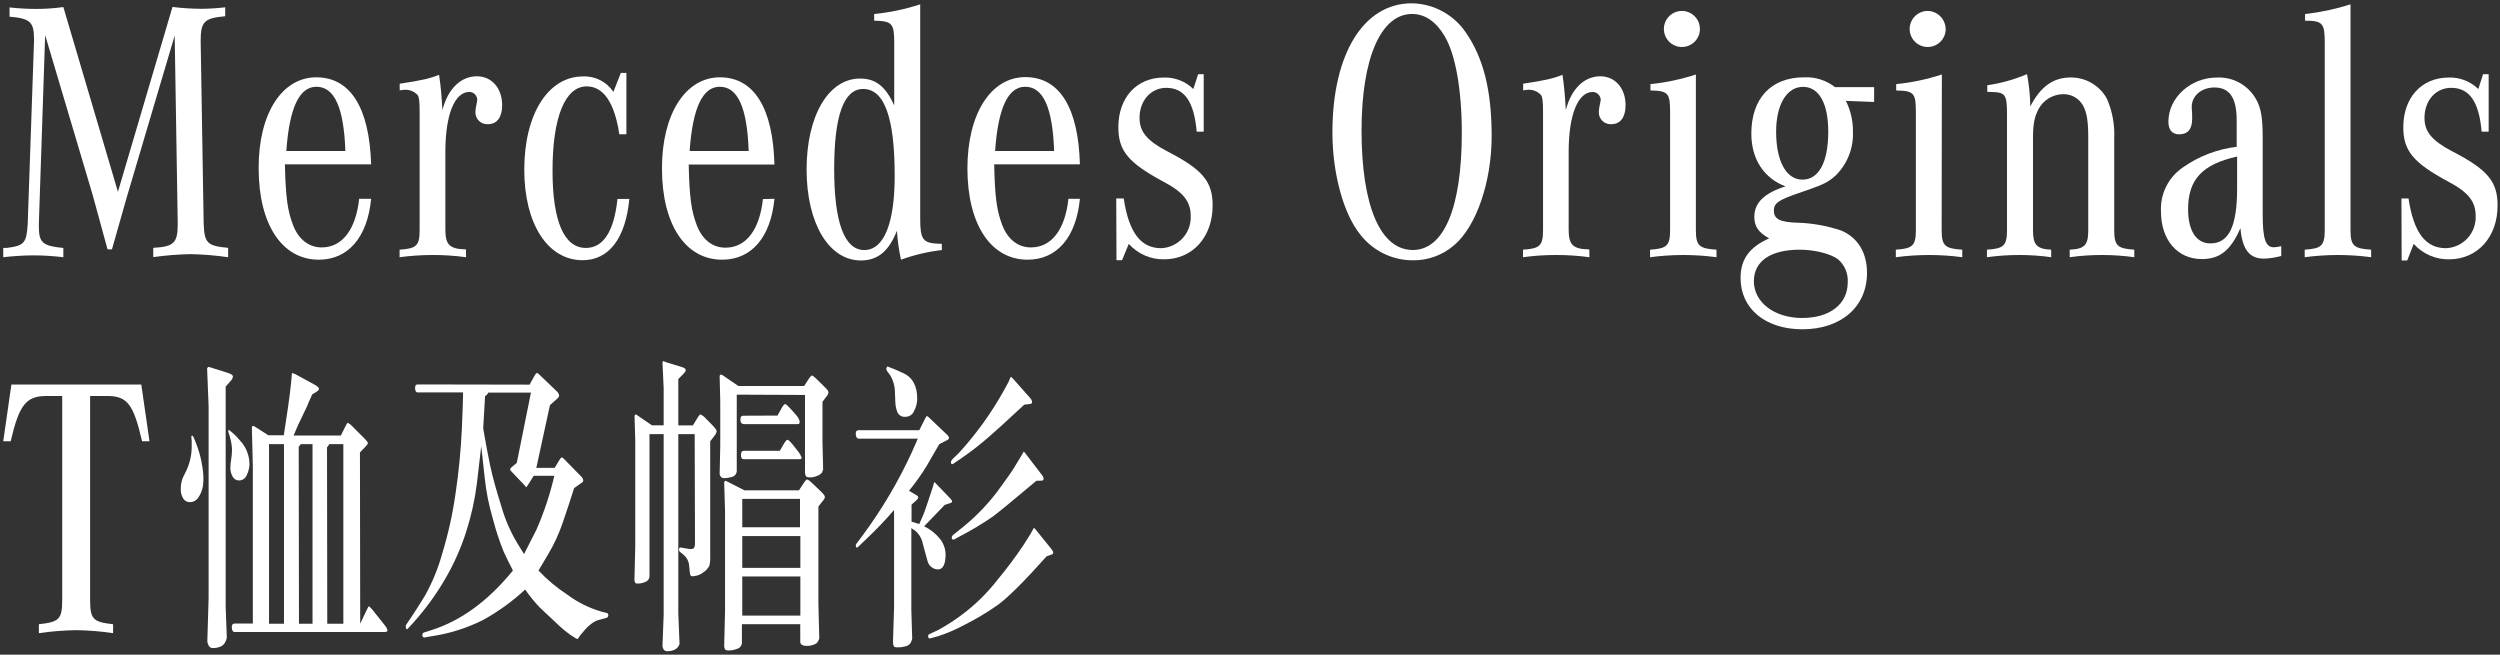
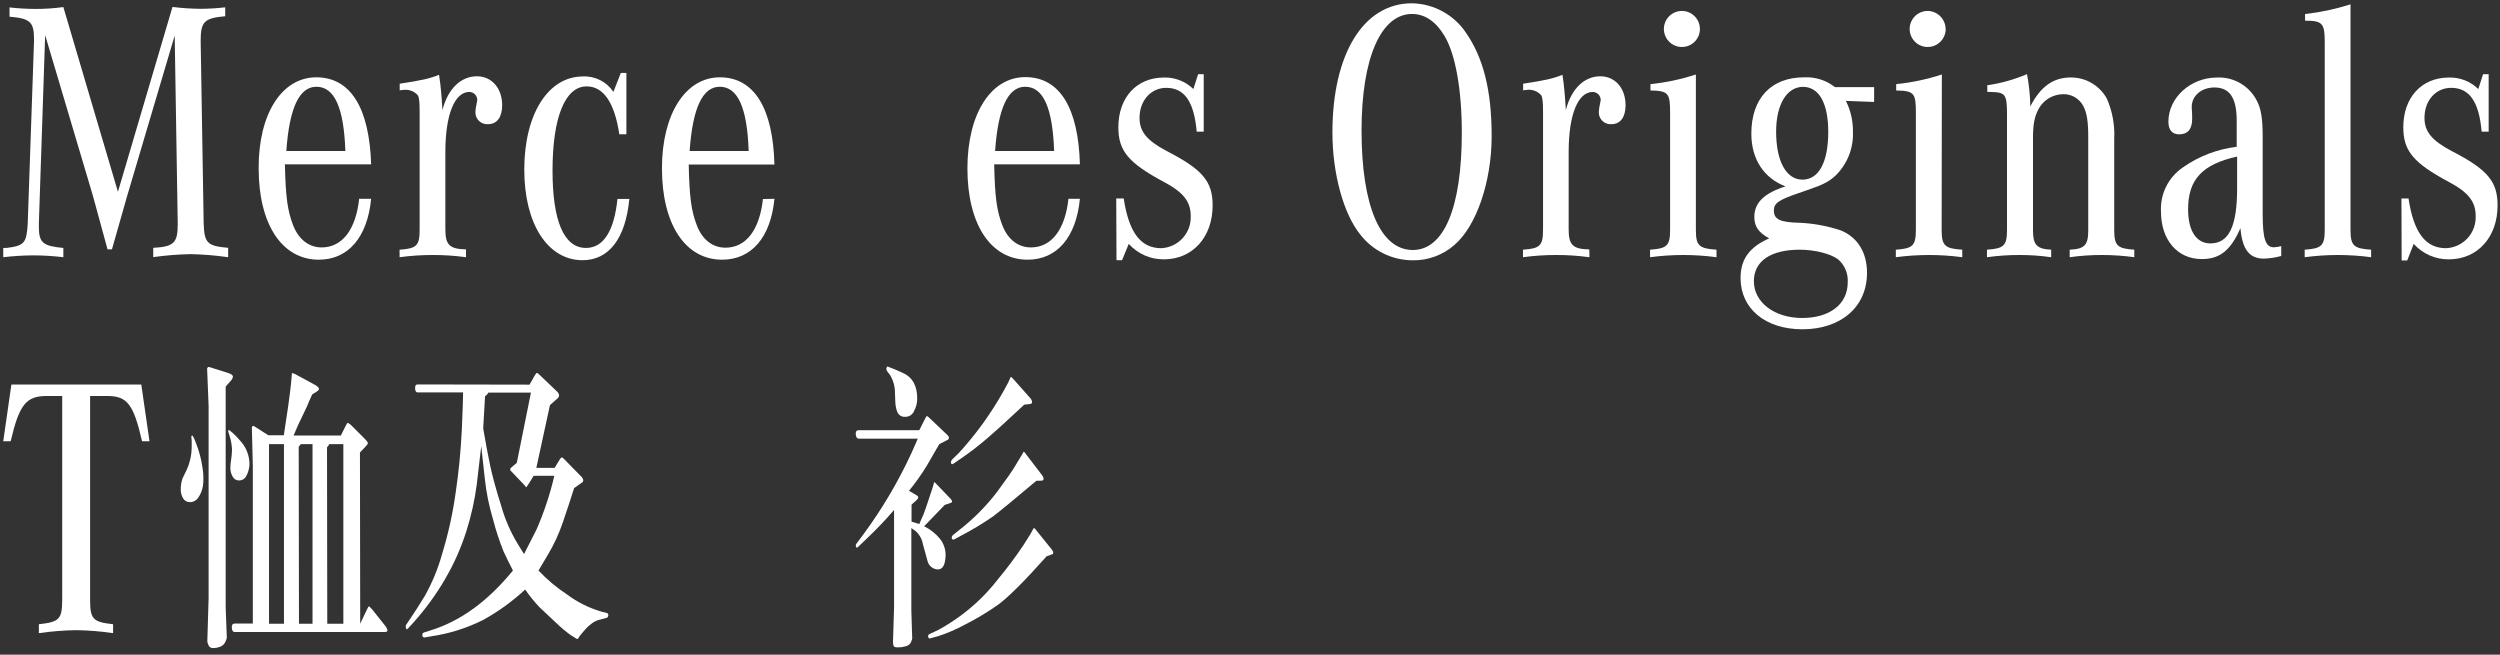
<svg xmlns="http://www.w3.org/2000/svg" width="485px" height="127px" viewBox="0 0 485 127" version="1.1">
  <rect x="0" y="0" width="485" height="127" fill="#333333" stroke="none" />
  <title>章节标题PC-帽衫-01112-01</title>
  <g id="页面-1" stroke="none" stroke-width="1" fill="none" fill-rule="evenodd">
    <g id="章节标题PC-帽衫-01112-01" fill="#FFFFFF" fill-rule="nonzero">
      <path d="M27.56,85.6 C25.9,78.4 24.68,76.82 20.79,76.82 L17.48,76.82 L17.48,116.28 C17.48,120.09 17.98,120.67 21.94,121.1 L21.94,122.83 C19.578,122.482 17.197,122.288 14.81,122.25 C12.377,122.288 9.949,122.482 7.54,122.83 L7.54,121.1 C11.54,120.67 12.07,120.1 12.07,116.28 L12.07,76.82 L9.07,76.82 C5.07,76.82 3.74,78.47 2.07,85.6 L0.63,85.6 L2.21,74.6 L27.41,74.6 L29,85.6 L27.56,85.6 Z" id="路径" />
      <g id="编组" transform="translate(35, 70)">
        <path d="M2.3,14.51 C2.44,14.51 2.72,15.13 3.16,16.34 C3.548,17.367 3.852,18.424 4.07,19.5 C4.24,20.4 4.35,21.06 4.39,21.5 C4.43,21.94 4.46,22.38 4.46,22.89 C4.468,23.382 4.431,23.874 4.35,24.36 C4.218,25.151 3.91,25.903 3.45,26.56 C3.096,27.098 2.494,27.422 1.85,27.42 C1.324,27.429 0.832,27.164 0.55,26.72 C0.204,26.163 0.037,25.514 0.07,24.86 C0.06,24.132 0.189,23.409 0.45,22.73 L1.19,21.21 C1.849,19.777 2.19,18.218 2.19,16.64 L2.19,15.64 L2.13,14.82 C2.09,14.6 2.17,14.5 2.3,14.51 Z M8.78,5 L8.78,47.8 L9,53.7 C8.92,54.11 8.76,54.501 8.53,54.85 C8.281,55.181 7.929,55.42 7.53,55.53 C7.184,55.658 6.818,55.722 6.45,55.72 C6.142,55.762 5.831,55.659 5.61,55.44 C5.406,55.14 5.273,54.798 5.22,54.44 L5.47,46.06 L5.47,8.76 L5.18,1.49 C5.226,1.375 5.298,1.273 5.39,1.19 C5.645,1.211 5.894,1.271 6.13,1.37 L9.29,2.37 C9.9,2.57 10.19,2.8 10.19,3.05 C10.14,3.384 9.977,3.69 9.73,3.92 L8.78,5 Z M9.48,13.44 C10.238,14.029 10.929,14.699 11.54,15.44 C12.74,16.694 13.407,18.364 13.4,20.1 C13.368,20.834 13.18,21.553 12.85,22.21 C12.605,22.817 12.014,23.213 11.36,23.21 C10.834,23.211 10.353,22.912 10.12,22.44 C9.83,21.928 9.681,21.348 9.69,20.76 C9.698,20.207 9.751,19.655 9.85,19.11 C9.953,18.448 10.007,17.78 10.01,17.11 C9.959,16.244 9.801,15.387 9.54,14.56 L9.29,13.78 C9.23,13.56 9.29,13.43 9.48,13.43 L9.48,13.44 Z M34.88,51 L35.94,48.76 C36.26,48.1 36.43,47.76 36.47,47.69 C36.51,47.62 36.58,47.69 36.68,47.69 C36.872,47.864 37.053,48.051 37.22,48.25 L39.67,51.33 C39.829,51.524 39.967,51.736 40.08,51.96 C40.127,52.089 40.154,52.223 40.16,52.36 C40.16,52.53 39.96,52.61 39.51,52.61 L10.51,52.61 C10.19,52.61 10.01,52.33 9.97,51.79 C9.93,51.25 10.12,50.97 10.51,50.97 L14.05,50.97 L14.05,20.46 L13.86,12.9 C13.95,12.72 14.01,12.62 14.06,12.61 C14.221,12.64 14.372,12.708 14.5,12.81 L17.06,14.44 L20.06,14.44 C20.727,10.24 21.187,6.95 21.44,4.57 L21.57,3.21 L21.63,2.42 C21.7,2.34 21.93,2.42 22.31,2.6 L26.31,4.78 C26.471,4.889 26.622,5.013 26.76,5.15 C26.84,5.252 26.88,5.38 26.87,5.51 C26.87,5.65 26.71,5.81 26.4,6 L25.57,6.51 C25.11,7.51 24.76,8.31 24.57,8.81 L22.81,12.5 L21.95,14.5 L31.12,14.5 L32.12,12.5 C32.28,12.18 32.4,12.02 32.5,12.03 C32.839,12.213 33.141,12.457 33.39,12.75 L35.64,15 C35.872,15.232 36.089,15.48 36.29,15.74 C36.333,15.824 36.36,15.916 36.37,16.01 C36.37,16.1 36.22,16.32 35.89,16.66 L34.83,17.78 L34.88,51 Z M17.19,51 L20.09,51 L20.09,16.16 L17.19,16.16 L17.19,51 Z M23,51 L25.63,51 L25.63,16.16 L23.36,16.16 C23.24,16.32 23.11,16.49 22.95,16.67 L23,51 Z M28.49,51 L31.61,51 L31.61,16.16 L28.87,16.16 C28.767,16.395 28.621,16.608 28.44,16.79 L28.49,51 Z" id="形状" />
        <path d="M67.73,4.62 L68.6,3.08 C68.726,2.846 68.869,2.622 69.03,2.41 C69.13,2.31 69.29,2.36 69.51,2.56 L73.16,6.05 C73.249,6.151 73.319,6.266 73.37,6.39 C73.423,6.5 73.457,6.619 73.47,6.74 C73.438,6.955 73.328,7.151 73.16,7.29 L71.69,8.59 L69.05,20.76 L72.6,20.76 L73.6,19.12 C73.76,18.88 73.88,18.76 73.96,18.74 C74.04,18.72 74.18,18.81 74.35,18.97 L77.88,22.57 C77.958,22.663 78.022,22.768 78.07,22.88 C78.122,22.993 78.15,23.116 78.15,23.24 C78.133,23.408 78.031,23.555 77.88,23.63 L76.38,24.69 C75.74,26.69 75.02,28.94 74.2,31.31 C73.469,33.478 72.51,35.563 71.34,37.53 L69.47,40.68 C71.115,42.432 72.961,43.983 74.97,45.3 C76.999,46.82 79.286,47.962 81.72,48.67 L82.72,48.91 C82.919,48.968 83.044,49.165 83.01,49.37 C83.016,49.652 82.801,49.889 82.52,49.91 L81.11,50.28 C80.603,50.433 80.13,50.685 79.72,51.02 C79.267,51.343 78.857,51.723 78.5,52.15 L77.5,53.33 L77.11,53.94 C77.04,54 76.82,53.94 76.46,53.67 L75.72,53.21 C74.732,52.502 73.799,51.72 72.93,50.87 C71.44,49.49 70.36,48.47 69.67,47.81 C68.655,46.735 67.723,45.585 66.88,44.37 C64.419,46.656 61.689,48.634 58.75,50.26 C55.563,51.861 52.139,52.938 48.61,53.45 L47.38,53.67 C47.264,53.684 47.148,53.647 47.06,53.57 C46.957,53.468 46.912,53.322 46.94,53.18 C46.917,52.964 47.051,52.762 47.26,52.7 L48.61,52.27 C54.377,50.47 59.677,46.607 64.51,40.68 C63.843,39.4 63.243,38.18 62.71,37.02 C61.881,34.972 61.19,32.87 60.64,30.73 C59.858,28.119 59.322,25.441 59.04,22.73 L58.36,16.55 C58.12,18.67 57.83,21.153 57.49,24 C57.089,27.053 56.42,30.065 55.49,33 C54.465,36.243 53.083,39.362 51.37,42.3 C49.608,45.336 47.537,48.181 45.19,50.79 L44.19,51.88 C44,52.1 43.87,52.14 43.8,51.98 C43.742,51.848 43.711,51.705 43.71,51.56 C43.708,51.414 43.75,51.272 43.83,51.15 L44.75,49.79 C45.42,48.79 46.29,47.45 47.38,45.67 C48.832,43.093 49.967,40.35 50.76,37.5 C51.962,33.577 52.848,29.564 53.41,25.5 C54.003,21.5 54.397,17.473 54.59,13.42 C54.75,9.673 54.83,7.473 54.83,6.82 L54.83,6.13 L46,6.13 C45.72,6.13 45.56,5.87 45.53,5.36 C45.5,4.85 45.66,4.58 46,4.58 L67.73,4.62 Z M72.54,22.3 L68.54,22.3 L67.54,23.9 L67.09,24.55 L66.65,24.02 L64.23,21.48 C64.141,21.409 64.063,21.325 64,21.23 C63.976,21.155 63.976,21.075 64,21 C64.012,20.878 64.078,20.768 64.18,20.7 L65.26,19.79 L68,6.17 L59.73,6.17 C59.592,6.457 59.373,6.697 59.1,6.86 L58.74,13.1 C59.2,15.84 59.66,18.27 60.1,20.36 C60.54,22.45 61.27,25.08 62.26,28.22 C62.957,30.672 63.965,33.024 65.26,35.22 L66.66,37.49 C67.18,36.51 67.98,34.94 69.06,32.78 C70.542,29.402 71.707,25.893 72.54,22.3 L72.54,22.3 Z" id="形状-2" />
-         <path d="M99.77,14.22 L96.59,14.22 L96.59,49 L96.83,54.91 C96.693,55.398 96.355,55.805 95.9,56.03 C95.463,56.238 94.984,56.341 94.5,56.33 C94.251,56.352 94.004,56.269 93.82,56.1 C93.663,55.892 93.56,55.648 93.52,55.39 L93.75,49.25 L93.75,14.22 L91,14.22 L91,41.65 C91.047,42.178 90.742,42.673 90.25,42.87 C89.831,43.062 89.38,43.177 88.92,43.21 C88.54,43.21 88.32,43.21 88.24,43.07 C88.152,42.913 88.098,42.739 88.08,42.56 L88.24,36.02 L88.24,15.49 L88.1,10.68 C88.18,10.5 88.24,10.4 88.29,10.39 C88.475,10.457 88.648,10.555 88.8,10.68 L91.49,12.52 L93.75,12.52 L93.75,5.29 L93.52,0.29 C93.541,0.195 93.594,0.111 93.67,0.05 L94.37,0.32 L97.17,1.17 C97.442,1.233 97.697,1.352 97.92,1.52 C98.002,1.621 98.038,1.751 98.02,1.88 C98.02,2.04 97.83,2.29 97.46,2.66 L96.59,3.53 L96.59,12.53 L99.43,12.53 L100.32,11.05 C100.58,10.61 100.77,10.39 100.91,10.4 C101.292,10.586 101.633,10.848 101.91,11.17 L103.25,12.53 C103.501,12.792 103.732,13.073 103.94,13.37 C104.002,13.501 104.03,13.645 104.02,13.79 C103.906,14.131 103.722,14.444 103.48,14.71 L102.78,15.62 L102.78,38 C102.812,38.585 102.758,39.171 102.62,39.74 C102.362,40.25 101.976,40.684 101.5,41 C100.909,41.485 100.174,41.763 99.41,41.79 C99.29,41.811 99.166,41.79 99.06,41.73 C98.969,41.644 98.906,41.533 98.88,41.41 C98.84,41.25 98.78,40.72 98.7,39.82 C98.658,38.977 98.271,38.189 97.63,37.64 L96.93,37.07 C96.793,36.959 96.721,36.786 96.74,36.61 C96.74,36.31 96.86,36.18 97.1,36.22 L98.1,36.4 C98.993,36.58 99.503,36.55 99.63,36.31 C99.765,36.069 99.834,35.796 99.83,35.52 L99.77,14.22 Z M107.93,6.56 L107.93,21.18 C108.004,21.825 107.568,22.419 106.93,22.54 C106.479,22.678 106.011,22.753 105.54,22.76 C105.305,22.782 105.072,22.71 104.89,22.56 C104.76,22.394 104.664,22.204 104.61,22 L104.73,16.49 L104.73,7.9 L104.61,2.9 C104.668,2.801 104.746,2.716 104.84,2.65 C105.055,2.715 105.255,2.82 105.43,2.96 L108.25,4.89 L121,4.89 L122,3.35 C122.23,3.03 122.4,2.86 122.51,2.85 C122.62,2.84 122.91,3.05 123.36,3.47 L124.9,5 C125.169,5.242 125.413,5.51 125.63,5.8 C125.692,5.927 125.719,6.069 125.71,6.21 C125.644,6.493 125.503,6.752 125.3,6.96 L124.56,7.96 L124.56,15.74 L124.69,21.07 C124.638,21.268 124.571,21.462 124.49,21.65 C124.253,21.956 123.929,22.183 123.56,22.3 C123.099,22.522 122.591,22.628 122.08,22.61 C121.66,22.61 121.4,22.51 121.31,22.31 C121.209,22.094 121.161,21.858 121.17,21.62 L121.17,6.62 L107.93,6.56 Z M108.93,51.09 L108.93,54.51 C108.988,55.157 108.562,55.749 107.93,55.9 C107.436,56.091 106.91,56.189 106.38,56.19 C106,56.19 105.76,56.12 105.67,55.99 C105.551,55.783 105.489,55.549 105.49,55.31 L105.66,48.5 L105.66,29.17 L105.49,23.57 C105.56,23.39 105.61,23.29 105.66,23.27 C105.877,23.309 106.084,23.391 106.27,23.51 L109.41,25.12 L120,25.12 L120.91,23.73 C121.22,23.24 121.44,23 121.58,23.01 C121.863,23.12 122.119,23.291 122.33,23.51 L124.21,25.3 C124.461,25.534 124.691,25.788 124.9,26.06 C124.978,26.176 125.023,26.311 125.03,26.45 C124.955,26.738 124.803,27.001 124.59,27.21 L123.77,28.27 L123.77,47.19 L123.94,53.85 C123.85,54.187 123.682,54.499 123.45,54.76 C123.199,54.939 122.918,55.072 122.62,55.15 C122.266,55.27 121.893,55.321 121.52,55.3 C120.67,55.3 120.25,55.02 120.25,54.51 L120.25,51.09 L108.93,51.09 Z M115.83,10.62 L116.6,9.25 C116.92,8.67 117.16,8.38 117.32,8.39 C117.48,8.4 117.81,8.69 118.32,9.25 L119.59,10.68 C119.757,10.878 119.892,11.1 119.99,11.34 C120.07,11.503 120.121,11.679 120.14,11.86 C120.14,12.14 120,12.28 119.8,12.28 L109.39,12.28 C109.167,12.286 108.952,12.203 108.79,12.05 C108.66,11.805 108.611,11.525 108.65,11.25 C108.65,10.85 108.85,10.65 109.2,10.65 L115.83,10.62 Z M116.28,17.46 L117,16.22 C117.34,15.63 117.59,15.33 117.76,15.32 C117.93,15.31 118.26,15.61 118.76,16.22 L120,17.79 C120.191,18.065 120.352,18.36 120.48,18.67 C120.6,18.95 120.48,19.09 120,19.09 L109.3,19.09 C108.93,19.09 108.74,18.82 108.74,18.28 C108.74,17.74 108.92,17.46 109.3,17.46 L116.28,17.46 Z M120.2,32.29 L120.2,26.78 L109,26.78 L109,32.29 L120.2,32.29 Z M109,40.16 L120.27,40.16 L120.27,34 L109,34 L109,40.16 Z M120.27,49.43 L120.27,41.83 L109,41.83 L109,49.43 L120.27,49.43 Z" id="形状-3" />
        <path d="M143.05,15.1 L131.6,15.1 C131.26,15.1 131.07,14.82 131.02,14.28 C130.97,13.74 131.16,13.46 131.6,13.46 L143.34,13.46 L144.53,11.1 C144.66,10.86 144.75,10.73 144.81,10.72 C144.87,10.71 144.99,10.78 145.14,10.92 L148.77,14.37 C148.959,14.521 149.081,14.74 149.11,14.98 C149.07,15.159 148.942,15.306 148.77,15.37 L147.22,16.16 C146.41,17.58 145.59,18.99 144.78,20.38 C143.746,22.065 142.601,23.679 141.35,25.21 L142.83,26.09 C142.994,26.162 143.111,26.313 143.14,26.49 C143.14,26.65 143.02,26.84 142.75,27.09 L141.84,27.9 L141.84,31.2 L143.34,31.66 C143.75,30.73 144.04,30.05 144.21,29.66 C144.38,29.27 144.78,28.05 145.42,26.14 L145.99,24.41 L146.2,23.65 C146.22,23.597 146.259,23.554 146.31,23.53 L146.63,23.87 L149.36,26.71 C149.6,26.97 149.72,27.17 149.71,27.3 C149.7,27.43 149.56,27.54 149.28,27.62 L148.28,27.95 L144.28,32.1 C145.498,32.688 146.568,33.542 147.41,34.6 C148.211,35.649 148.569,36.97 148.41,38.28 C148.29,39.73 147.8,40.46 146.96,40.47 C146.025,40.441 145.216,39.81 144.96,38.91 L144.04,35.55 C143.862,34.562 143.355,33.663 142.6,33 L141.8,32.45 L141.8,48.45 L141.97,53.9 C141.893,54.194 141.786,54.479 141.65,54.75 C141.403,55.1 141.024,55.335 140.6,55.4 C140.129,55.538 139.64,55.602 139.15,55.59 C138.73,55.59 138.47,55.51 138.39,55.35 C138.281,55.101 138.229,54.831 138.24,54.56 L138.45,47.84 L138.45,28.93 C136.75,30.93 134.94,32.79 133.05,34.59 L131.4,36.17 C131.28,36.27 131.19,36.26 131.12,36.17 C131.053,36.065 131.019,35.944 131.02,35.82 C131.028,35.701 131.07,35.586 131.14,35.49 L132.52,33.64 C136.143,28.72 139.259,23.447 141.82,17.9 C142.55,16.23 143,15.28 143.05,15.1 Z M137.05,1.2 C137.08,1.15 137.132,1.117 137.19,1.11 C138.19,1.47 139.171,1.881 140.13,2.34 C142.03,3.17 142.97,4.88 142.94,7.44 C142.923,8.249 142.711,9.041 142.32,9.75 C142.042,10.444 141.357,10.888 140.61,10.86 C139.959,10.92 139.344,10.552 139.09,9.95 C138.861,9.369 138.729,8.754 138.7,8.13 L138.62,6.23 C138.632,5.016 138.31,3.823 137.69,2.78 L137.09,1.99 C137.005,1.847 136.957,1.686 136.95,1.52 C136.958,1.404 137,1.293 137.07,1.2 L137.05,1.2 Z M168.05,37.92 C163.657,42.84 160.477,46 158.51,47.4 C156.461,48.832 154.312,50.116 152.08,51.24 C150.453,52.12 148.749,52.849 146.99,53.42 L145.42,53.85 C145.325,53.891 145.215,53.857 145.16,53.77 C145.09,53.655 145.052,53.524 145.05,53.39 C145.057,53.213 145.172,53.058 145.34,53 L147.03,52.21 C148.615,51.343 150.135,50.364 151.58,49.28 C154.215,47.315 156.57,45 158.58,42.4 C160.34,40.287 161.989,38.084 163.52,35.8 L164.88,33.65 L165.53,32.47 C165.59,32.41 165.73,32.47 165.96,32.78 L168.96,36.5 C169.09,36.662 169.204,36.836 169.3,37.02 C169.33,37.128 169.33,37.242 169.3,37.35 C169.3,37.47 169.11,37.58 168.74,37.68 L168.05,37.92 Z M163.71,8.5 C160.57,11.44 158.12,13.663 156.36,15.17 C154.725,16.572 153.012,17.881 151.23,19.09 L149.94,19.97 L149.77,20.05 C149.704,20.057 149.639,20.035 149.59,19.99 C149.521,19.934 149.481,19.849 149.48,19.76 C149.478,19.64 149.502,19.52 149.55,19.41 C149.602,19.29 149.676,19.181 149.77,19.09 L151,17.9 C154.381,14.209 157.317,10.134 159.75,5.76 L160.62,4.16 L161.02,3.25 C161.026,3.183 161.074,3.127 161.14,3.11 C161.14,3.11 161.35,3.27 161.66,3.61 L164.88,7.25 C165.071,7.445 165.19,7.699 165.22,7.97 C165.231,8.069 165.201,8.168 165.137,8.244 C165.072,8.319 164.979,8.365 164.88,8.37 L163.71,8.5 Z M166.06,23.27 C161.567,27.05 158.757,29.36 157.63,30.2 C155.591,31.603 153.467,32.879 151.27,34.02 L150.11,34.65 C150.02,34.7 149.91,34.7 149.82,34.65 C149.745,34.615 149.685,34.555 149.65,34.48 C149.63,34.388 149.63,34.292 149.65,34.2 C149.674,34.019 149.777,33.858 149.93,33.76 L151.1,32.82 C153.852,30.683 156.316,28.199 158.43,25.43 C160.23,22.99 161.43,21.3 161.95,20.38 L163.16,18.38 L163.62,17.59 L163.83,17.83 L167.21,22.25 C167.352,22.436 167.439,22.657 167.46,22.89 C167.46,23.13 167.31,23.25 167.01,23.25 L166.06,23.27 Z" id="形状-4" />
      </g>
      <g id="编组-2">
        <path d="M7.54,43.33 L7.54,44 C7.54,47.09 8.33,47.74 12.29,48.1 L12.29,49.9 C10.378,49.67 8.455,49.55 6.53,49.54 C4.558,49.55 2.588,49.67 0.63,49.9 L0.63,48.1 L1.27,48.1 C4.73,47.67 5.16,47.16 5.38,43.35 L6.6,8 L6.6,7.56 C6.6,4.25 5.81,3.56 1.85,3.24 L1.85,1.44 C3.454,1.622 5.066,1.718 6.68,1.73 C8.556,1.75 10.432,1.63 12.29,1.37 L22.88,37.21 L33.46,1.35 C35.325,1.58 37.201,1.7 39.08,1.71 C40.621,1.693 42.159,1.597 43.69,1.42 L43.69,3.15 C39.58,3.51 38.93,4.23 38.93,7.97 L39.51,43.33 C39.65,47.14 40.16,47.72 44.26,48.08 L44.26,49.9 C41.855,49.552 39.43,49.352 37,49.3 C34.567,49.348 32.14,49.542 29.73,49.88 L29.73,48.08 C33.73,47.86 34.48,47.14 34.48,43.47 L34.48,43.33 L33.89,6.9 L24.61,38.21 L21.72,48.37 L20.86,48.37 L18,37.9 L8.76,6.82 L7.54,43.33 Z" id="路径-2" />
        <path d="M72,38.57 C71.28,46.06 67.53,50.38 61.85,50.38 C54.72,50.38 50.18,43.54 50.18,32.67 C50.13,22.09 54.67,15 61.36,15 C68.05,15 71.66,21 72,31.88 L55.27,31.88 C55.42,38.29 55.78,40.88 56.86,43.69 C57.94,46.5 60,48 62.4,48 C66.4,48 69.03,44.54 69.68,38.56 L72,38.57 Z M67,29.29 C66.71,20.93 64.91,16.83 61.38,16.83 C58.07,16.83 56.13,20.93 55.55,29.29 L67,29.29 Z" id="形状-5" />
        <path d="M90.41,49.9 C88.263,49.607 86.097,49.463 83.93,49.47 C81.786,49.468 79.644,49.612 77.52,49.9 L77.52,48.44 C80.84,48.22 81.41,47.65 81.41,44.55 L81.41,22 C81.41,19.77 81.34,19 81.05,18.47 C80.295,17.633 79.156,17.253 78.05,17.47 C77.877,17.463 77.705,17.487 77.54,17.54 L77.54,16.24 C81.79,15.6 83.38,15.24 85.18,14.51 C85.54,16.89 85.68,18.84 85.83,21.35 C86.91,17.18 89.43,14.8 92.52,14.8 C95.4,14.8 97.42,17.11 97.42,20.42 C97.42,22.72 96.42,24.09 94.68,24.09 C94.03,24.139 93.391,23.908 92.923,23.455 C92.455,23.002 92.202,22.371 92.23,21.72 C92.253,21.207 92.327,20.698 92.45,20.2 C92.511,19.939 92.558,19.676 92.59,19.41 C92.591,18.564 91.925,17.867 91.08,17.83 C88.2,17.83 86.4,22.22 86.4,29.49 L86.4,44.49 C86.4,47.49 87.19,48.31 90.4,48.38 L90.41,49.9 Z" id="路径-3" />
        <path d="M121.52,26.05 L120.15,26.05 C119.21,19.85 117.05,16.76 113.81,16.76 C109.63,16.76 107.19,22.76 107.19,33.1 C107.19,42.9 109.42,48.1 113.67,48.1 C117.05,48.1 119.14,44.86 119.79,38.59 L122.09,38.59 C121.37,46.3 118.09,50.48 113.02,50.48 C106.25,50.48 101.71,43.42 101.71,32.91 C101.71,22.18 106.32,14.83 113.09,14.83 C115.451,14.719 117.696,15.859 119,17.83 L120.44,14.15 L121.52,14.15 L121.52,26.05 Z" id="路径-4" />
        <path d="M150.24,38.57 C149.52,46.06 145.78,50.38 140.09,50.38 C132.96,50.38 128.42,43.54 128.42,32.67 C128.42,22.09 133,15 139.66,15 C146.32,15 149.96,21 150.24,31.92 L133.61,31.92 C133.75,38.33 134.11,40.92 135.19,43.73 C136.27,46.54 138.29,48.05 140.74,48.05 C144.74,48.05 147.36,44.59 148.01,38.61 L150.24,38.57 Z M145.24,29.29 C144.96,20.93 143.15,16.83 139.63,16.83 C136.31,16.83 134.37,20.93 133.79,29.29 L145.24,29.29 Z" id="形状-6" />
-         <path d="M182.72,48.51 C180.013,48.821 177.351,49.448 174.79,50.38 C174.388,48.532 174.124,46.657 174,44.77 C172.42,48.77 170.26,50.53 167,50.53 C160.81,50.53 156.48,43.33 156.48,32.89 C156.48,22.45 160.73,15.24 166.85,15.24 C169.85,15.24 171.75,16.69 173.48,20.43 L173.48,8.26 C173.48,4.52 173.05,4.08 169.59,4.01 L169.59,2.72 C172.626,2.42 175.621,1.79 178.52,0.84 L178.52,42.39 C178.52,46.5 179.02,47.14 182.12,47.29 L182.7,47.29 L182.72,48.51 Z M161.83,32.81 C161.83,43.18 163.83,48.51 167.67,48.51 C171.51,48.51 173.57,43.26 173.57,34.11 C173.57,22.81 171.57,17.26 167.45,17.26 C163.71,17.26 161.83,22.37 161.83,32.81 L161.83,32.81 Z" id="形状-7" />
        <path d="M209.5,38.57 C208.78,46.06 205.03,50.38 199.35,50.38 C192.22,50.38 187.68,43.54 187.68,32.67 C187.68,22.09 192.22,14.96 198.91,14.96 C205.6,14.96 209.21,20.96 209.5,31.88 L192.87,31.88 C193.01,38.29 193.37,40.88 194.45,43.69 C195.53,46.5 197.55,48 200,48 C204,48 206.63,44.54 207.28,38.56 L209.5,38.57 Z M204.5,29.29 C204.21,20.93 202.41,16.83 198.88,16.83 C195.57,16.83 193.63,20.93 193.05,29.29 L204.5,29.29 Z" id="形状-8" />
        <path d="M216.55,38.5 L218,38.5 C219,45.13 221.31,48.15 225.27,48.15 C228.577,48.004 231.141,45.207 231,41.9 C231,39.09 229.56,37.29 225.75,35.27 C218.91,31.6 216.96,29.27 216.96,24.69 C216.96,18.93 220.49,15.04 225.82,15.04 C227.94,14.983 229.993,15.788 231.51,17.27 L232.44,14.39 L233.52,14.39 L233.52,25.54 L232.16,25.54 C231.65,19.71 229.78,17.04 226.25,17.04 C223.3,17.04 221.07,19.49 221.07,22.88 C221.07,25.54 222.51,27.27 226.32,29.29 C233.32,32.89 235.25,35.19 235.25,39.87 C235.25,45.99 231.36,50.31 225.82,50.31 C223.213,50.348 220.718,49.254 218.98,47.31 L217.68,50.48 L216.6,50.48 L216.55,38.5 Z" id="路径-5" />
        <path d="M284.38,6.32 C287.76,11.21 289.38,17.48 289.38,26.41 C289.38,35.34 286.38,43.9 282.18,47.5 C279.936,49.48 277.033,50.55 274.04,50.5 C270.067,50.487 266.322,48.642 263.89,45.5 C260.65,41.5 258.49,33.69 258.49,25.7 C258.49,10.5 264.49,0.64 273.9,0.64 C278.111,0.711 282.022,2.831 284.38,6.32 L284.38,6.32 Z M264.14,25.32 C264.14,40.01 267.82,48.5 274.08,48.5 C280.13,48.5 283.59,40.29 283.59,25.75 C283.59,17.39 282.36,10.55 280.27,7.03 C278.62,4.22 276.46,2.71 273.94,2.71 C267.89,2.71 264.14,11.28 264.14,25.33 L264.14,25.32 Z" id="形状-9" />
        <path d="M308.35,49.9 C306.203,49.607 304.037,49.463 301.87,49.47 C299.726,49.468 297.584,49.612 295.46,49.9 L295.46,48.44 C298.78,48.22 299.35,47.65 299.35,44.55 L299.35,22 C299.35,19.77 299.28,19 298.99,18.47 C298.236,17.631 297.096,17.251 295.99,17.47 C295.82,17.458 295.65,17.482 295.49,17.54 L295.49,16.24 C299.73,15.6 301.32,15.24 303.12,14.51 C303.48,16.89 303.62,18.84 303.77,21.35 C304.85,17.18 307.37,14.8 310.46,14.8 C313.34,14.8 315.36,17.11 315.36,20.42 C315.36,22.72 314.36,24.09 312.62,24.09 C311.97,24.139 311.331,23.908 310.863,23.455 C310.395,23.002 310.142,22.371 310.17,21.72 C310.193,21.207 310.267,20.698 310.39,20.2 C310.45,19.94 310.5,19.67 310.54,19.41 C310.535,18.557 309.853,17.862 309,17.84 C306.12,17.84 304.32,22.23 304.32,29.5 L304.32,44.5 C304.32,47.5 305.11,48.32 308.32,48.39 L308.35,49.9 Z" id="路径-6" />
        <path d="M329,44.55 C329,47.65 329.58,48.22 333,48.44 L333,49.9 C330.852,49.612 328.687,49.468 326.52,49.47 C324.376,49.473 322.235,49.617 320.11,49.9 L320.11,48.44 C323.43,48.22 324,47.65 324,44.55 L324,21.8 C324,18.05 323.64,17.62 320.19,17.55 L320.19,16.32 C323.185,16.014 326.139,15.387 329,14.45 L329,44.55 Z M329.79,5.6 C329.798,7.022 328.945,8.307 327.632,8.852 C326.318,9.397 324.806,9.094 323.804,8.084 C322.803,7.074 322.513,5.559 323.069,4.25 C323.625,2.942 324.918,2.1 326.34,2.12 C328.242,2.153 329.769,3.698 329.78,5.6 L329.79,5.6 Z" id="形状-10" />
        <path d="M363.58,16.9 L363.58,19.78 L358.1,19.57 C359.03,21.432 359.5,23.489 359.47,25.57 C359.598,28.754 358.37,31.843 356.09,34.07 C354.72,35.29 353.78,35.8 350.61,36.88 L348.96,37.45 C344.96,38.82 344.13,39.45 344.13,40.84 C344.13,42.57 345.36,43.14 349.13,43.22 C351.878,43.341 354.594,43.849 357.2,44.73 C360.44,46.1 362.2,49.05 362.2,52.94 C362.2,59.49 357.2,63.88 349.67,63.88 C342.47,63.88 337.67,59.88 337.67,53.94 C337.67,50.27 339.4,47.94 343.22,46.24 C341.13,45.09 340.34,43.94 340.34,42.06 C340.34,39.33 342.28,37.45 346.39,36.16 C342.21,34.57 339.76,30.9 339.76,25.93 C339.76,19.09 343.58,15 350,15 C352.165,14.893 354.295,15.572 356,16.91 L363.58,16.9 Z M340.25,54.56 C340.25,58.66 344.25,61.69 349.61,61.69 C354.97,61.69 358.46,59.02 358.46,54.78 C358.571,53.079 357.879,51.425 356.59,50.31 C355.15,49.23 352.05,48.44 349.17,48.44 C343.49,48.44 340.25,50.67 340.25,54.56 Z M344.57,25.56 C344.57,31.25 346.51,34.85 349.68,34.85 C352.85,34.85 354.68,31.47 354.68,25.56 C354.68,20.02 352.88,16.85 349.78,16.85 C346.68,16.85 344.57,20.21 344.57,25.54 L344.57,25.56 Z" id="形状-11" />
        <path d="M376.68,44.55 C376.68,47.65 377.25,48.22 380.68,48.44 L380.68,49.9 C378.532,49.612 376.367,49.468 374.2,49.47 C372.056,49.473 369.915,49.617 367.79,49.9 L367.79,48.44 C371.1,48.22 371.68,47.65 371.68,44.55 L371.68,21.8 C371.68,18.05 371.32,17.62 367.86,17.55 L367.86,16.32 C370.872,16.018 373.843,15.391 376.72,14.45 L376.68,44.55 Z M377.47,5.6 C377.478,7.02 376.627,8.304 375.316,8.851 C374.005,9.397 372.494,9.097 371.492,8.091 C370.489,7.086 370.193,5.574 370.743,4.264 C371.293,2.955 372.58,2.108 374,2.12 C375.897,2.168 377.418,3.703 377.45,5.6 L377.47,5.6 Z" id="形状-12" />
        <path d="M385.53,16.54 C388.183,16.158 390.775,15.432 393.24,14.38 C393.633,16.448 393.847,18.545 393.88,20.65 C395.88,16.76 398.35,15.03 401.73,15.03 C404.639,15.009 407.325,16.583 408.73,19.13 C409.801,21.575 410.29,24.234 410.16,26.9 L410.16,44.55 C410.16,47.65 410.73,48.22 414.05,48.44 L414.05,49.9 C411.972,49.612 409.877,49.468 407.78,49.47 C405.686,49.463 403.594,49.607 401.52,49.9 L401.52,48.44 C404.4,48.3 405.12,47.58 405.12,44.69 L405.12,26.62 C405.12,23.45 404.83,21.8 404.12,20.5 C403.346,19.084 401.843,18.223 400.23,18.27 C398.242,18.299 396.425,19.401 395.48,21.15 C394.69,22.66 394.4,24.03 394.4,26.91 L394.4,44.69 C394.4,47.5 395.12,48.3 397.93,48.44 L397.93,49.9 C395.876,49.607 393.804,49.463 391.73,49.47 C389.636,49.468 387.544,49.612 385.47,49.9 L385.47,48.44 C388.78,48.22 389.36,47.65 389.36,44.55 L389.36,22.3 C389.36,18.3 389.07,17.91 386.26,17.84 L385.54,17.84 L385.53,16.54 Z" id="路径-7" />
        <path d="M442.56,49.66 C441.456,49.97 440.317,50.141 439.17,50.17 C436.37,50.17 435,48.37 434.64,44.26 C432.76,48.58 430.64,50.26 427.15,50.26 C422.4,50.26 419.23,46.52 419.23,41.05 C419.046,37.646 420.658,34.394 423.48,32.48 C426.574,30.301 430.162,28.927 433.92,28.48 L433.92,23.38 C433.92,18.99 432.55,16.97 429.6,16.97 C427,16.97 425.06,18.7 425.2,20.97 C425.262,21.665 425.288,22.362 425.28,23.06 C425.28,25.06 424.41,26.06 422.76,26.06 C421.39,26.06 420.67,25.19 420.67,23.61 C420.67,18.93 424.99,15.04 430.1,15.04 C433.321,14.89 436.334,16.633 437.81,19.5 C438.67,21.09 438.96,23.1 438.96,26.56 L438.96,41.56 C438.96,46.38 439.53,47.97 441.12,47.97 C441.607,47.952 442.09,47.878 442.56,47.75 L442.56,49.66 Z M434,30.37 C427.23,31.88 424.49,34.83 424.49,40.59 C424.49,44.77 426.08,47.22 428.81,47.22 C432.41,47.22 434,43.9 434,36.56 L434,30.37 Z" id="形状-13" />
        <path d="M456,44.55 C456,47.65 456.57,48.22 460,48.44 L460,49.9 C457.852,49.612 455.687,49.468 453.52,49.47 C451.376,49.473 449.235,49.617 447.11,49.9 L447.11,48.44 C450.42,48.22 451,47.65 451,44.55 L451,8.19 C451,4.52 450.57,4.01 447.18,4.01 L447.18,2.72 C450.176,2.39 453.13,1.76 456,0.84 L456,44.55 Z" id="路径-8" />
        <path d="M465.88,38.5 L467.25,38.5 C468.25,45.13 470.56,48.15 474.52,48.15 C476.114,48.088 477.617,47.393 478.697,46.221 C479.778,45.048 480.348,43.493 480.28,41.9 C480.28,39.09 478.84,37.29 475.03,35.27 C468.19,31.6 466.24,29.27 466.24,24.69 C466.24,18.93 469.77,15.04 475.1,15.04 C477.22,14.983 479.273,15.788 480.79,17.27 L481.72,14.39 L482.8,14.39 L482.8,25.54 L481.44,25.54 C480.93,19.71 479.06,17.04 475.53,17.04 C472.53,17.04 470.35,19.49 470.35,22.88 C470.35,25.54 471.79,27.27 475.6,29.29 C482.6,32.89 484.53,35.19 484.53,39.87 C484.53,45.99 480.64,50.31 475.1,50.31 C472.493,50.348 469.998,49.254 468.26,47.31 L467,50.53 L465.92,50.53 L465.88,38.5 Z" id="路径-9" />
      </g>
    </g>
  </g>
</svg>